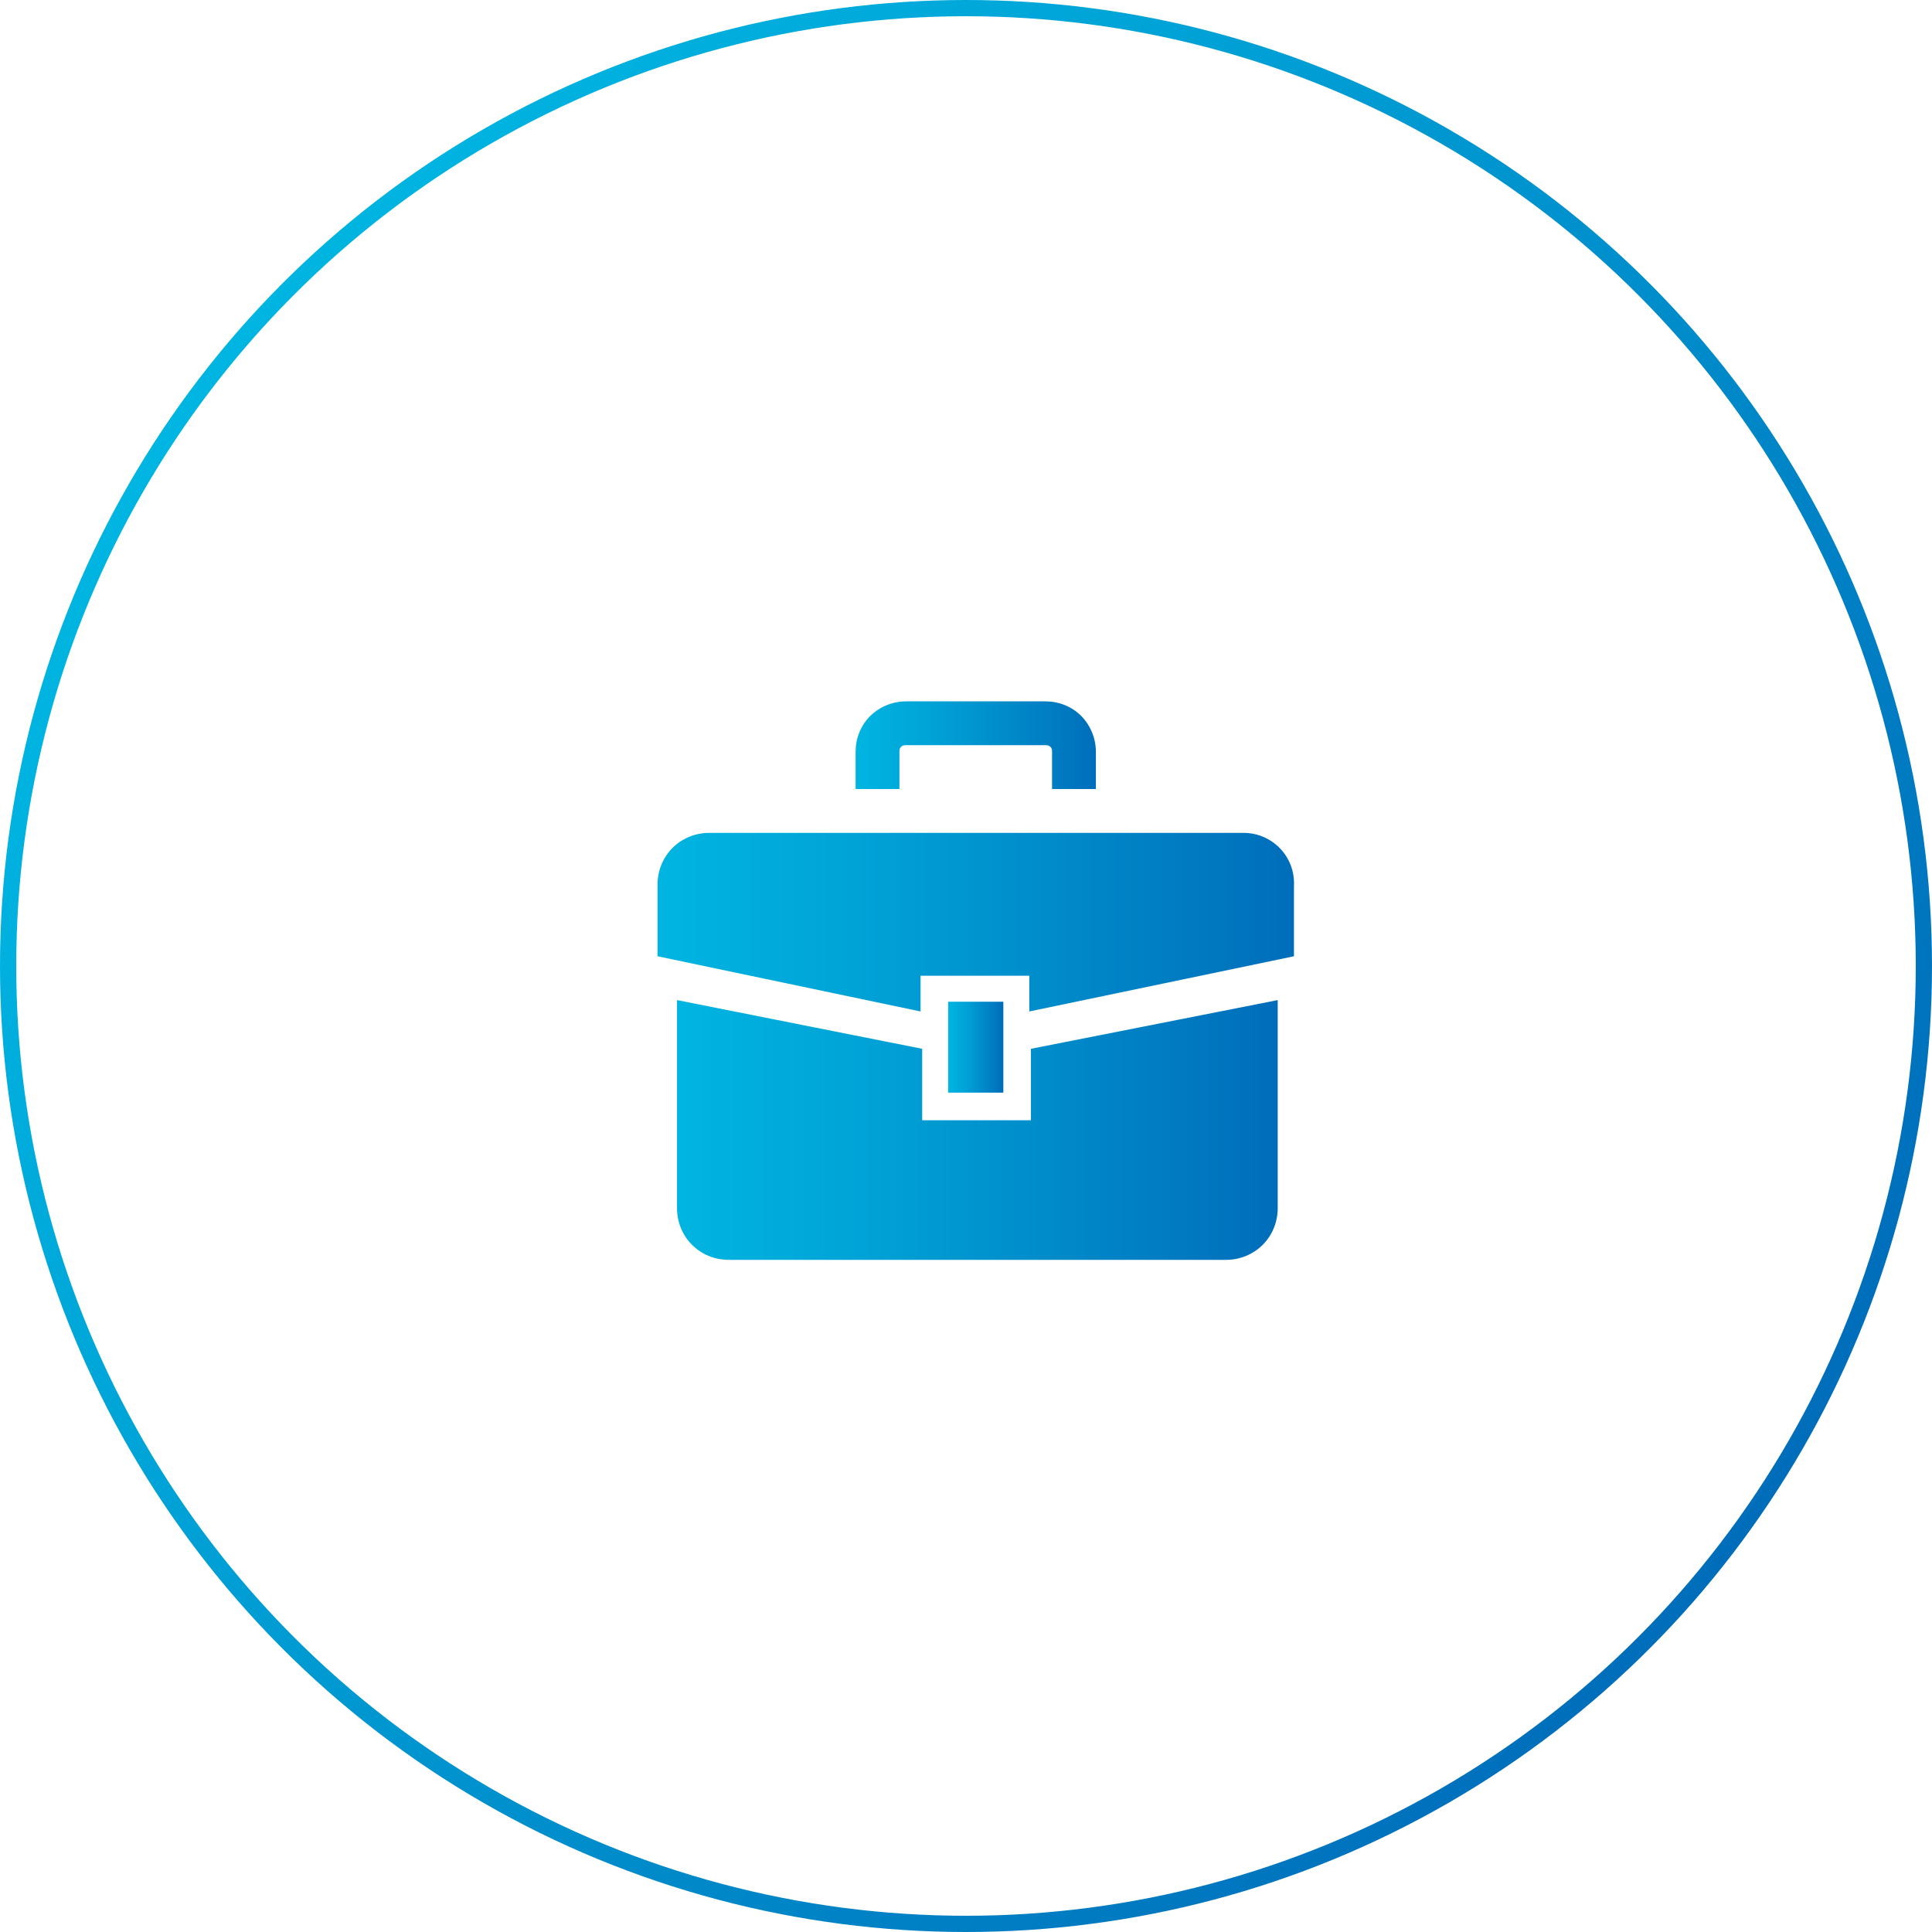
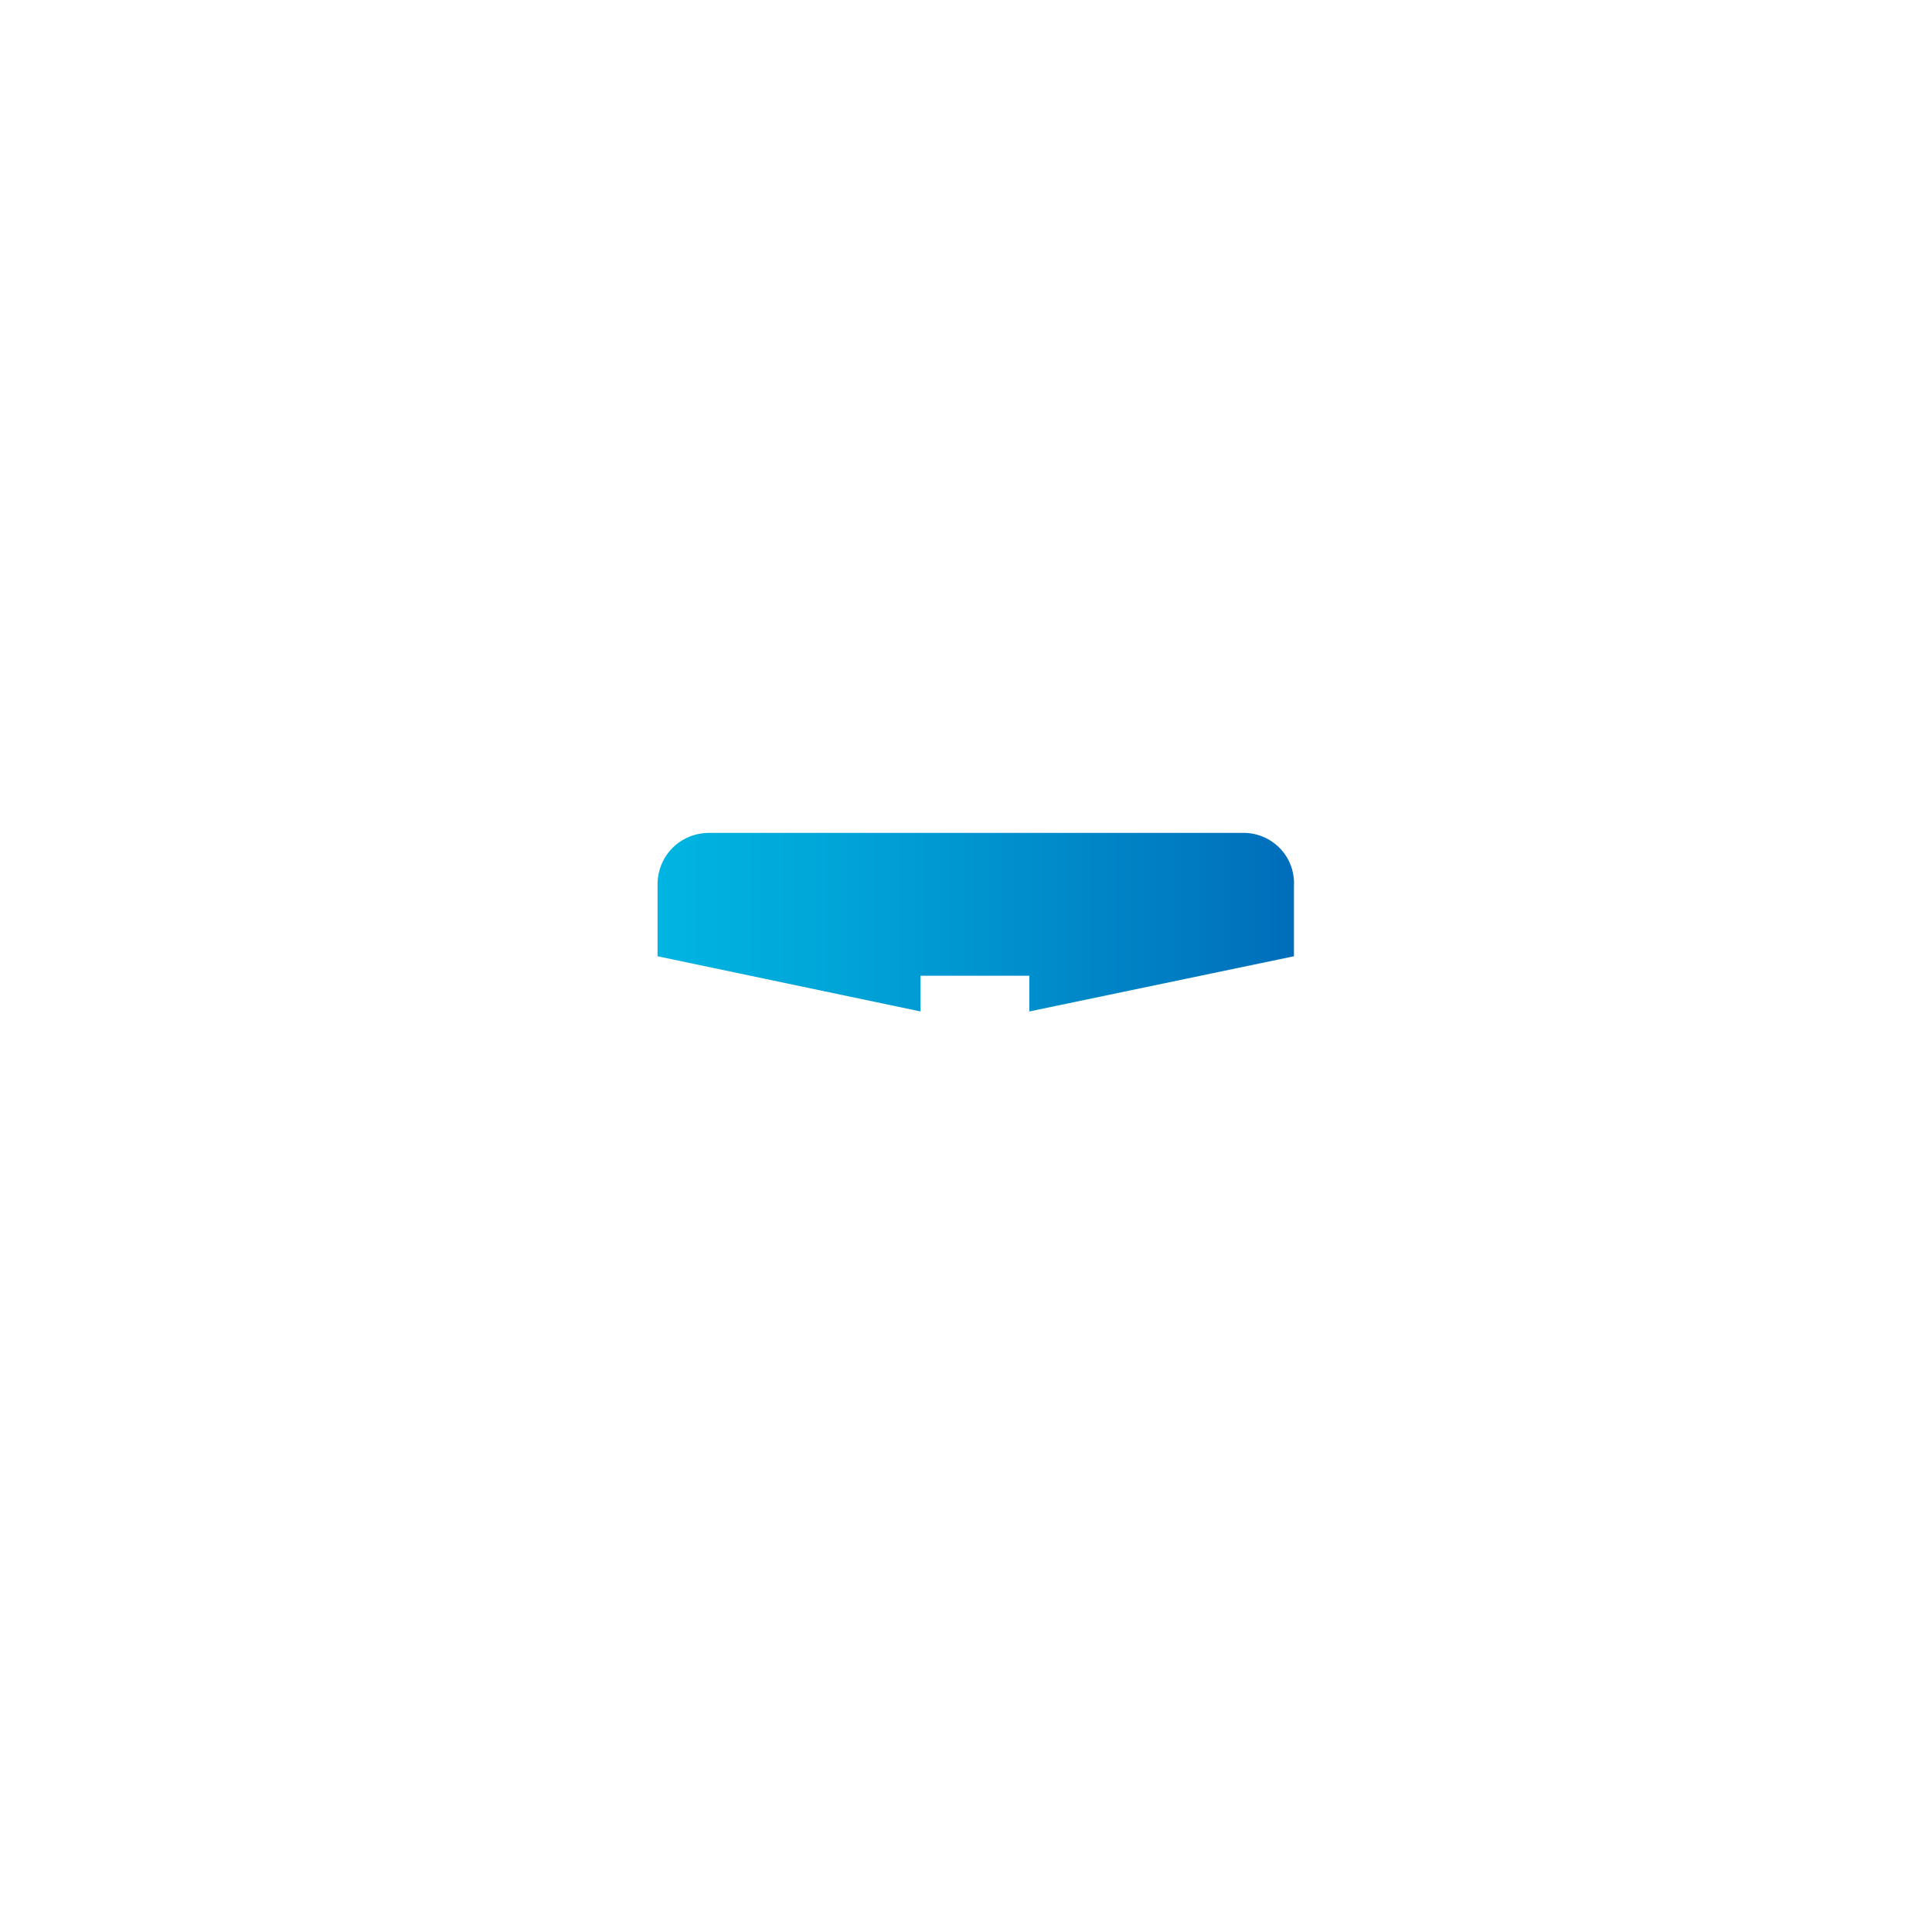
<svg xmlns="http://www.w3.org/2000/svg" version="1.1" id="レイヤー_1" x="0px" y="0px" viewBox="0 0 119 119" style="enable-background:new 0 0 119 119;" xml:space="preserve">
  <style type="text/css">
	.st0{fill:none;stroke:url(#SVGID_1_);stroke-miterlimit:10;}
	.st1{fill:url(#SVGID_2_);}
	.st2{fill:url(#SVGID_3_);}
	.st3{fill:url(#SVGID_4_);}
	.st4{fill:url(#SVGID_5_);}
</style>
  <linearGradient id="SVGID_1_" gradientUnits="userSpaceOnUse" x1="10.528" y1="25.697" x2="108.472" y2="93.303">
    <stop offset="0" style="stop-color:#00B5E1" />
    <stop offset="0.307" style="stop-color:#00A3D7" />
    <stop offset="0.921" style="stop-color:#0074BE" />
    <stop offset="1" style="stop-color:#006DBA" />
  </linearGradient>
-   <circle class="st0" cx="59.5" cy="59.5" r="59" />
  <g>
    <linearGradient id="SVGID_2_" gradientUnits="userSpaceOnUse" x1="40.519" y1="56.753" x2="79.75" y2="56.753">
      <stop offset="0" style="stop-color:#00B5E1" />
      <stop offset="0.307" style="stop-color:#00A3D7" />
      <stop offset="0.921" style="stop-color:#0074BE" />
      <stop offset="1" style="stop-color:#006DBA" />
    </linearGradient>
    <path class="st1" d="M76.6,51.3H43.7c-1.8,0-3.2,1.4-3.2,3.2v4.4l16.2,3.4v-2.2h6.7v2.2l16.3-3.4v-4.3   C79.8,52.7,78.3,51.3,76.6,51.3z" />
    <linearGradient id="SVGID_3_" gradientUnits="userSpaceOnUse" x1="41.64" y1="69.631" x2="78.629" y2="69.631">
      <stop offset="0" style="stop-color:#00B5E1" />
      <stop offset="0.307" style="stop-color:#00A3D7" />
      <stop offset="0.921" style="stop-color:#0074BE" />
      <stop offset="1" style="stop-color:#006DBA" />
    </linearGradient>
-     <path class="st2" d="M63.5,69h-6.7v-4.4l-15.1-3v12.8c0,1.8,1.4,3.2,3.2,3.2h30.6c1.8,0,3.2-1.4,3.2-3.2V61.6l-15.2,3L63.5,69   L63.5,69z" />
    <linearGradient id="SVGID_4_" gradientUnits="userSpaceOnUse" x1="58.407" y1="64.544" x2="61.769" y2="64.544">
      <stop offset="0" style="stop-color:#00B5E1" />
      <stop offset="0.307" style="stop-color:#00A3D7" />
      <stop offset="0.921" style="stop-color:#0074BE" />
      <stop offset="1" style="stop-color:#006DBA" />
    </linearGradient>
-     <rect x="58.4" y="61.7" class="st3" width="3.4" height="5.6" />
    <linearGradient id="SVGID_5_" gradientUnits="userSpaceOnUse" x1="52.645" y1="45.822" x2="67.624" y2="45.822">
      <stop offset="0" style="stop-color:#00B5E1" />
      <stop offset="0.307" style="stop-color:#00A3D7" />
      <stop offset="0.921" style="stop-color:#0074BE" />
      <stop offset="1" style="stop-color:#006DBA" />
    </linearGradient>
-     <path class="st4" d="M55.4,46.3c0-0.1,0-0.2,0.1-0.3c0.1-0.1,0.2-0.1,0.3-0.1h8.6c0.1,0,0.2,0,0.3,0.1c0.1,0.1,0.1,0.2,0.1,0.3v2.3   h2.7v-2.3c0-0.9-0.4-1.7-0.9-2.2c-0.6-0.6-1.4-0.9-2.2-0.9h-8.6c-0.9,0-1.7,0.4-2.2,0.9c-0.6,0.6-0.9,1.4-0.9,2.2v2.3h2.7V46.3   L55.4,46.3z" />
  </g>
</svg>